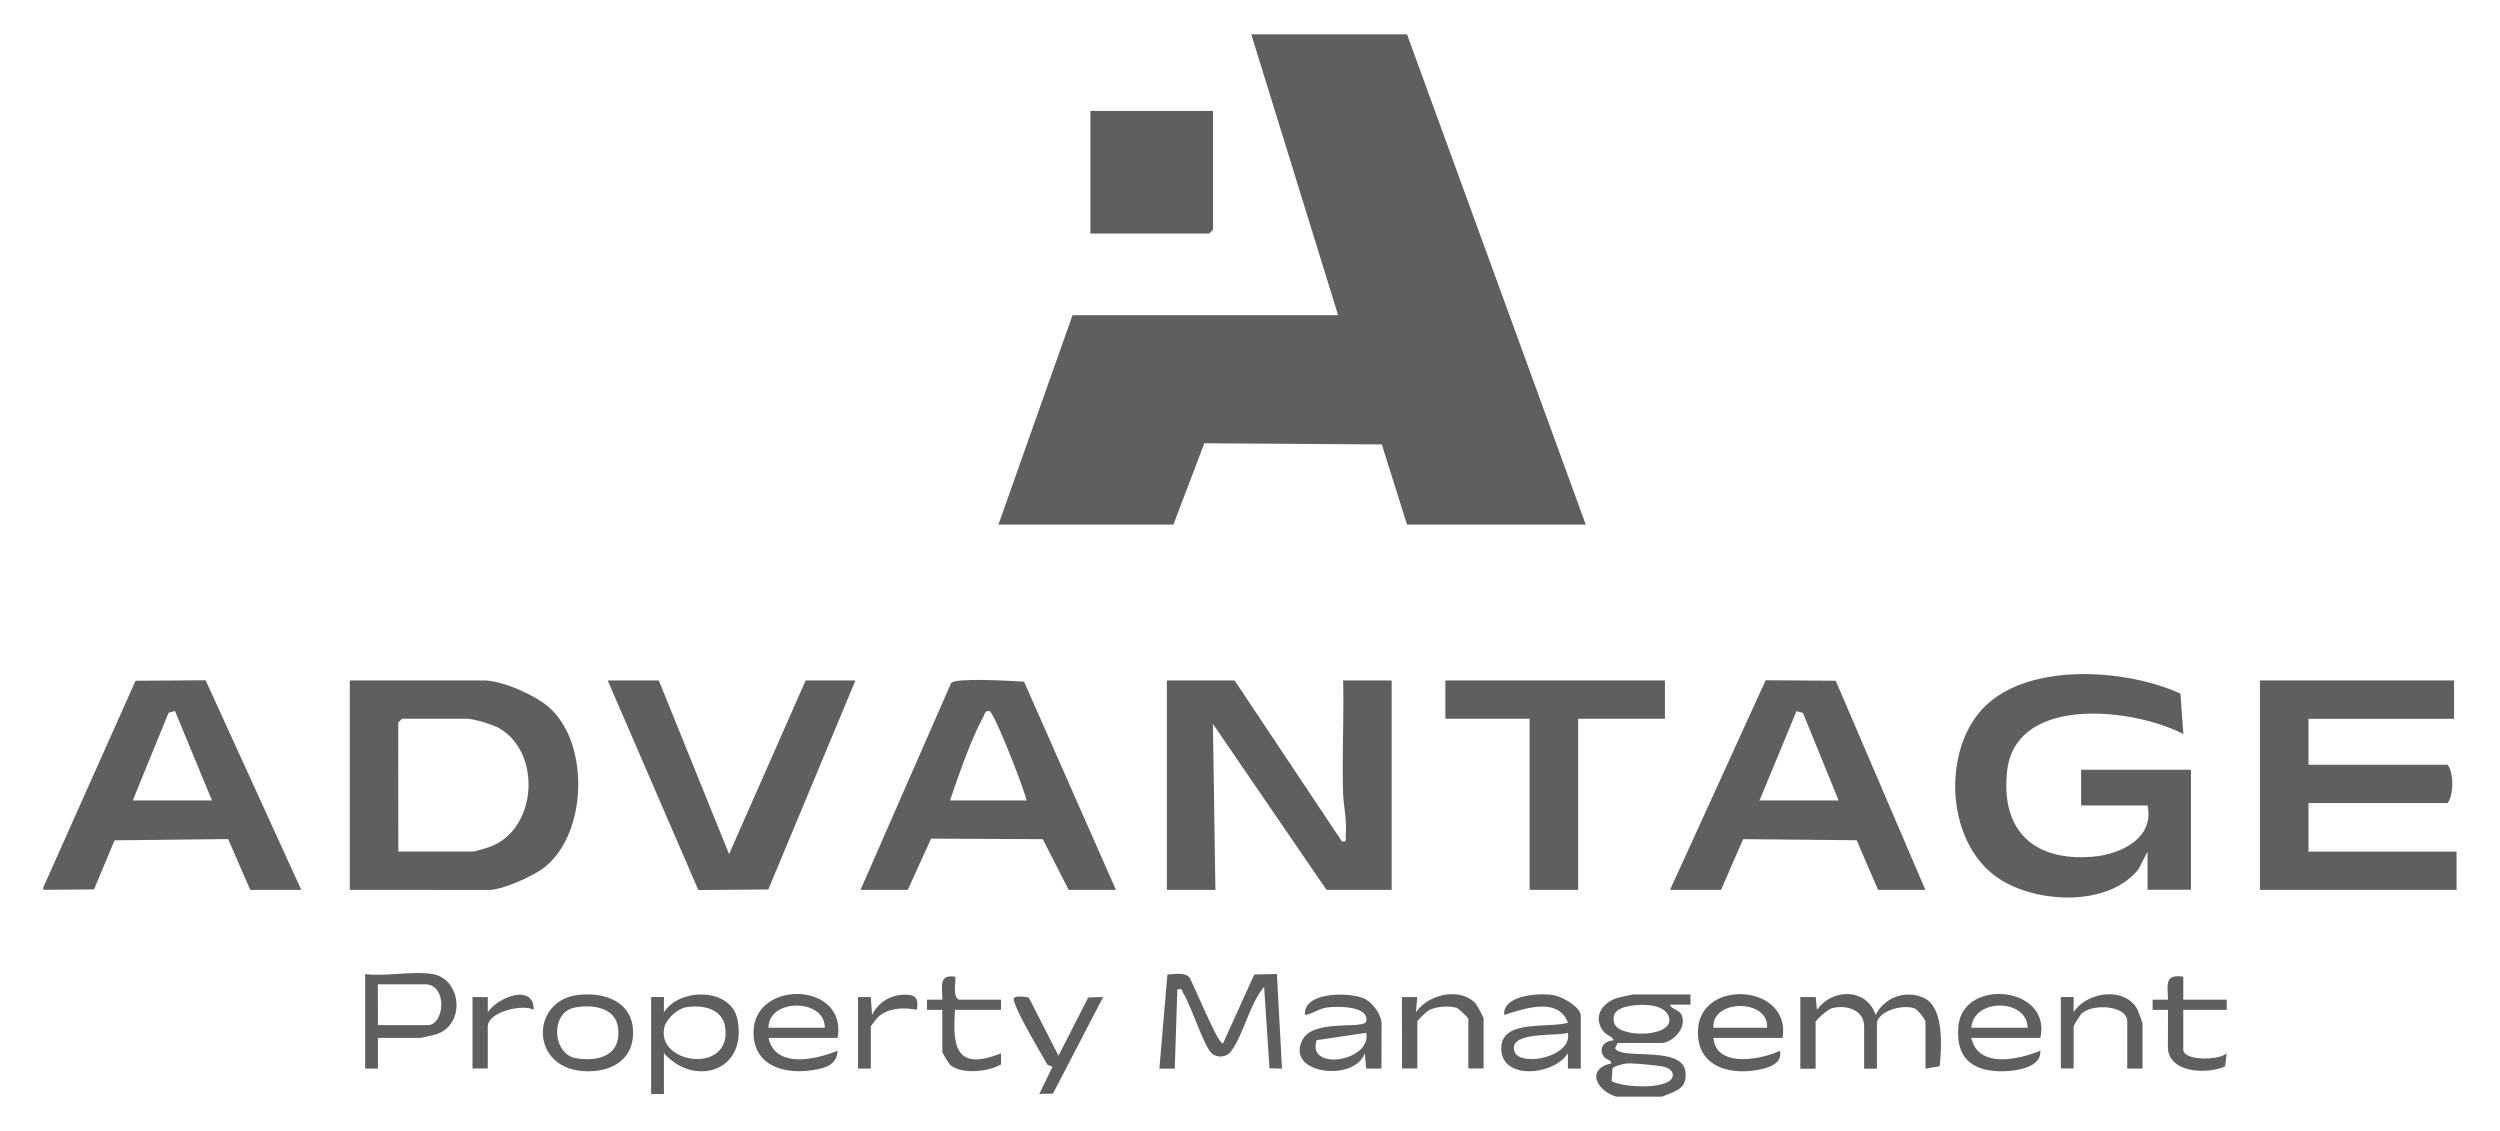
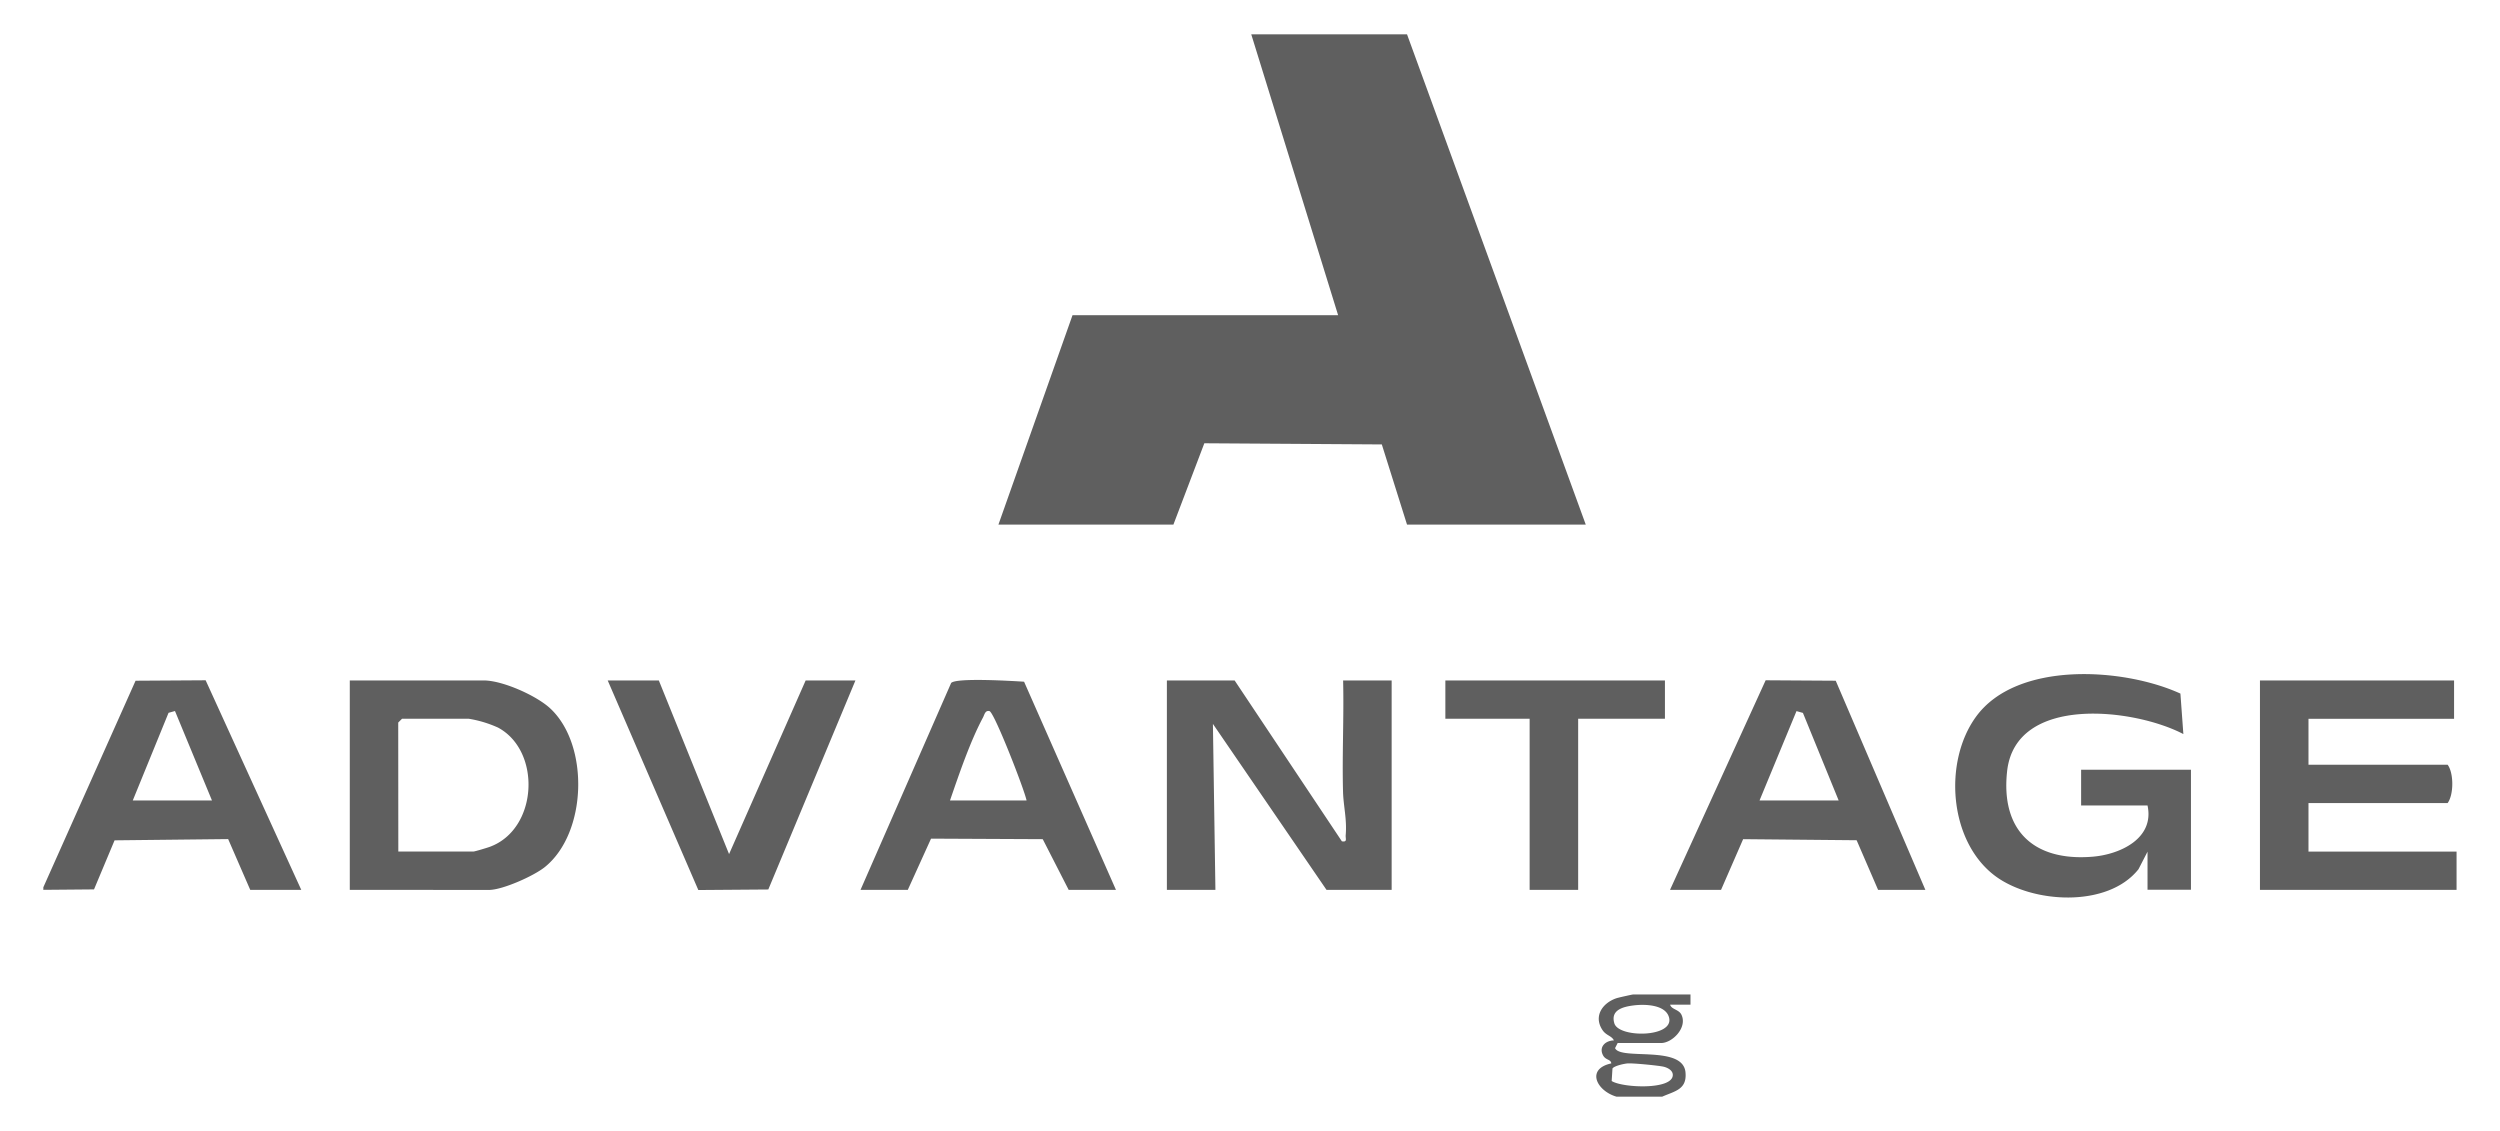
<svg xmlns="http://www.w3.org/2000/svg" id="Layer_1" data-name="Layer 1" viewBox="0 0 279.74 126.55">
  <defs>
    <style>.cls-1{fill:#141414}</style>
  </defs>
  <g opacity=".68">
    <path d="m157.44 3.84 20 54.86h-20l-2.82-8.97-19.86-.13-3.46 9.1h-19.58l8.29-23.43h29.72l-9.72-31.43zm117.44 95.73h-22V76.14h21.72v4.29h-16.29v5.14h15.57c.69.92.7 3.33 0 4.29h-15.57v5.43h16.57v4.29ZM4.85 99.28l10.32-23.11 7.84-.05 10.7 23.45H28l-2.47-5.68-12.71.14-2.3 5.49-5.67.05zm10.01-9.71h8.86l-4.14-10.01-.72.2-4 9.8Zm166.01 33.14c-2.22-.65-3.44-3.1-.57-3.72-.06-.49-.65-.34-.94-.93-.47-.94.31-1.63 1.23-1.64-.24-.52-.86-.54-1.27-1.15-1.04-1.54-.03-3.03 1.55-3.57.2-.07 1.77-.42 1.86-.42h6.43v1.14h-2.28c.15.55 1 .52 1.28 1.15.66 1.43-1.04 3.14-2.29 3.14h-4.86l-.29.57c.6 1.4 7.6-.38 7.88 2.71.18 1.93-1.18 2.09-2.6 2.72zm1.94-10.21c-1.2.15-2.62.51-2.17 2.01.5 1.66 6.72 1.59 6.12-.66-.39-1.46-2.73-1.5-3.95-1.35m-2.47 8.46c1.18.77 6.85 1.03 6.84-.68 0-.54-.64-.84-1.08-.93-.61-.13-3.28-.39-3.93-.36-.4.02-1.54.27-1.74.57zm-42.19-44.82 12 18c.65.11.39-.29.43-.71.15-1.76-.26-3.26-.3-4.85-.11-4.14.11-8.3.01-12.44h5.43v23.43h-7.29L135.72 81l.28 18.57h-5.43V76.14h7.57Zm102.16 19.14-1.02 1.98c-3.46 4.37-11.98 3.84-16.1.71-5.11-3.89-5.74-12.72-2.09-17.76 4.56-6.29 16.53-5.5 22.88-2.6l.33 4.53c-5.49-2.88-18.76-4.45-19.72 4.14-.74 6.68 3.01 10.13 9.58 9.58 3.09-.26 6.93-2.05 6.13-5.73h-7.43v-4h12.29v13.43h-4.86v-4.29ZM39.14 99.57V76.14h15c2.08 0 5.89 1.69 7.44 3.14 4.38 4.09 4.12 13.89-.59 17.72-1.24 1.01-4.76 2.58-6.28 2.58zm5.43-4.29H53c.13 0 1.5-.41 1.77-.51 5.43-1.95 5.86-10.73.95-13.36a13 13 0 0 0-3.3-.99h-7.43l-.43.43zm80.3 4.29h-5.29l-2.9-5.67-12.5-.06-2.6 5.73h-5.29l10.14-23.15c.59-.61 6.88-.22 8.16-.14zm-10-10c-.26-1.26-3.62-9.88-4.15-10-.49-.11-.56.4-.72.7-1.46 2.73-2.69 6.38-3.7 9.3zm72 10 10.7-23.45 7.84.05 10.03 23.4h-5.29l-2.4-5.55-12.7-.12-2.47 5.67zm10.01-10h8.86l-4-9.8-.72-.2-4.14 10.01ZM73.72 76.14l7.86 19.43 8.57-19.43h5.57l-9.75 23.39-7.83.06L68 76.14zm112.58 0v4.28h-9.71v19.15h-5.43V80.42h-9.43v-4.28z" class="cls-1" />
-     <path d="M135.73 12.41V25.7l-.43.43h-13.29V12.41zm1.14 104.3 3.48-7.67 2.53-.05.57 10.58-1.4-.03-.6-9.11c-1.59 1.83-2.35 5.47-3.74 7.26-.49.63-1.53.7-2.12.18-.86-.76-2.34-5.42-3.21-6.78-.18-.28.03-.51-.64-.37l-.29 8.86h-1.72l.9-10.53c.73-.05 1.83-.25 2.39.24.38.34 3.32 7.84 3.85 7.43Zm64.58-5.14h1.72l.14 1.43c1.73-2.43 5.56-2.47 6.57.58a4.1 4.1 0 0 1 5.55-1.84c2.11 1.19 1.82 5.46 1.61 7.57l-1.59.27v-5.29c0-.18-.89-1.31-1.15-1.42-1.29-.58-4.28.28-4.28 1.71v5h-1.43v-4.71c0-1.93-2.15-2.51-3.73-2.01a7 7 0 0 0-1.7 1.44v5.29h-1.71v-8Zm-127.16 6.28v4.57h-1.43v-10.86h1.43v1.71c1.75-2.77 7.49-2.77 8.22.78 1.19 5.8-4.8 7.66-8.22 3.79Zm2.2-5.08a4 4 0 0 0-2.08 1.93c-1.37 4.35 7.58 5.67 6.72.17-.34-2.14-2.85-2.51-4.64-2.1M48.43 109c3.18.56 3.71 5.6.43 6.72-.2.07-1.77.42-1.86.42h-4.71v3.43h-1.43V109c2.27.28 5.42-.38 7.57 0m-6.14 5.71h5.57c1.89 0 2.24-4.57-.29-4.57h-5.29zm157.16 1.43h-7.72c.26 3.35 5.28 2.47 7.43 1.43.35 1.47-1.37 1.96-2.55 2.16-3.43.59-6.88-.6-6.6-4.6.39-5.68 10.43-4.96 9.45 1.01Zm-1.72-1.14c.22-3.24-6.22-3.24-6 0zm-43.15 4.57h-1.72l-.14-1.72c-1.17 3.28-9 2.33-6.96-1.53 1.24-2.35 6.92-1.09 7.11-2.04.35-1.77-3.34-1.69-4.4-1.54-.93.13-1.57.7-2.45.83-.22-2.59 4.86-2.58 6.57-1.86.98.42 2 1.85 2 2.86zm-1.71-4-5.54.82c-1.15 3.51 6.18 2.39 5.54-.82m-59.15.57H86c.75 3.46 5.3 2.43 7.72 1.43-.05 1.68-1.56 2.01-3.07 2.21-2.99.39-6.24-.57-6.33-4.1-.16-6.13 10.55-5.89 9.4.46M92.29 115c.03-3.3-6.32-3.3-6.29 0zm84.58 4.57h-1.43v-1.71c-1.59 2.52-7.64 3.08-7.45-.72.15-3.1 5.44-2.05 7.46-2.71-1.13-2.93-4.88-1.56-7.14-.86-.17-2.22 3.91-2.49 5.5-2.22.97.17 3.07 1.29 3.07 2.36v5.86Zm-1.43-4c-1.29.42-6.7-.21-5.97 2.09.55 1.74 6.49.67 5.97-2.09m52.87.57h-7.72c.75 3.45 5.3 2.43 7.71 1.43.18 2.1-3.43 2.4-5 2.28-3.12-.24-4.43-1.95-4.16-5.01.48-5.47 10.49-4.49 9.16 1.3Zm-1.43-1.14c-.07-3.3-6.07-3.32-6.29 0zm-162.37-3.64c3.07-.43 6.42.7 6.33 4.33-.09 3.24-2.93 4.42-5.8 4.14-5.71-.56-5.56-7.75-.53-8.47m-.3 1.41c-2.65.59-2.4 5.19.24 5.64 2.65.44 5.18-.4 4.68-3.54-.35-2.24-3.11-2.51-4.93-2.1Zm92.66-1.2h1.71l-.14 1.71c1.34-2.02 4.86-2.83 6.62-1.05.2.2.95 1.6.95 1.76v5.57h-1.71v-5.57c0-.09-1.08-1.15-1.34-1.23a5 5 0 0 0-3.05.26 8 8 0 0 0-1.32 1.25v5.29h-1.71zm82.87 8h-1.71v-5.29c0-1.75-3.84-2.05-5.13-.84a9 9 0 0 0-.87 1.41v4.71h-1.43v-8h1.43v1.71c1.42-2.26 5.66-2.92 7.1-.39.11.2.61 1.57.61 1.68v5Zm-124.63-7.96 3.33 6.52 3.33-6.52 1.67-.05-5.62 10.81-1.53.04 1.45-2.98c0-.18-.47-.15-.58-.36-.94-1.69-3.24-5.48-3.71-7.09-.22-.74 1.26-.4 1.66-.37M242.59 113h-1.72v-1.14h1.72c-.03-1.65-.42-2.89 1.71-2.57v2.57h4.86V113h-4.86v4.43c0 1.29 4 1.24 4.85.43l-.16 1.46c-2.03.92-6.41.76-6.41-2.18zm-137.15 0h-1.72v-1.14h1.72c.02-1.38-.47-2.86 1.43-2.57.18.17-.37 2.22.43 2.57h4.71V113h-5.14c-.34 4.34.25 6.82 5.14 4.86v1.24c-1.4.83-4.43 1.16-5.7.04a9 9 0 0 1-.87-1.42v-4.71Zm-52.58-1.43h1.72v1.71c1.08-1.69 5.17-3.29 5.14-.29-1.3-.69-5.14.28-5.14 1.86v4.71h-1.71v-8Zm43.15 0h1.43l.14 2a4 4 0 0 1 3.46-2.26c1.37-.06 1.8.33 1.54 1.69-1.4-.3-3.11-.23-4.26.74a9 9 0 0 0-.88 1.12v4.71h-1.43z" class="cls-1" />
  </g>
</svg>